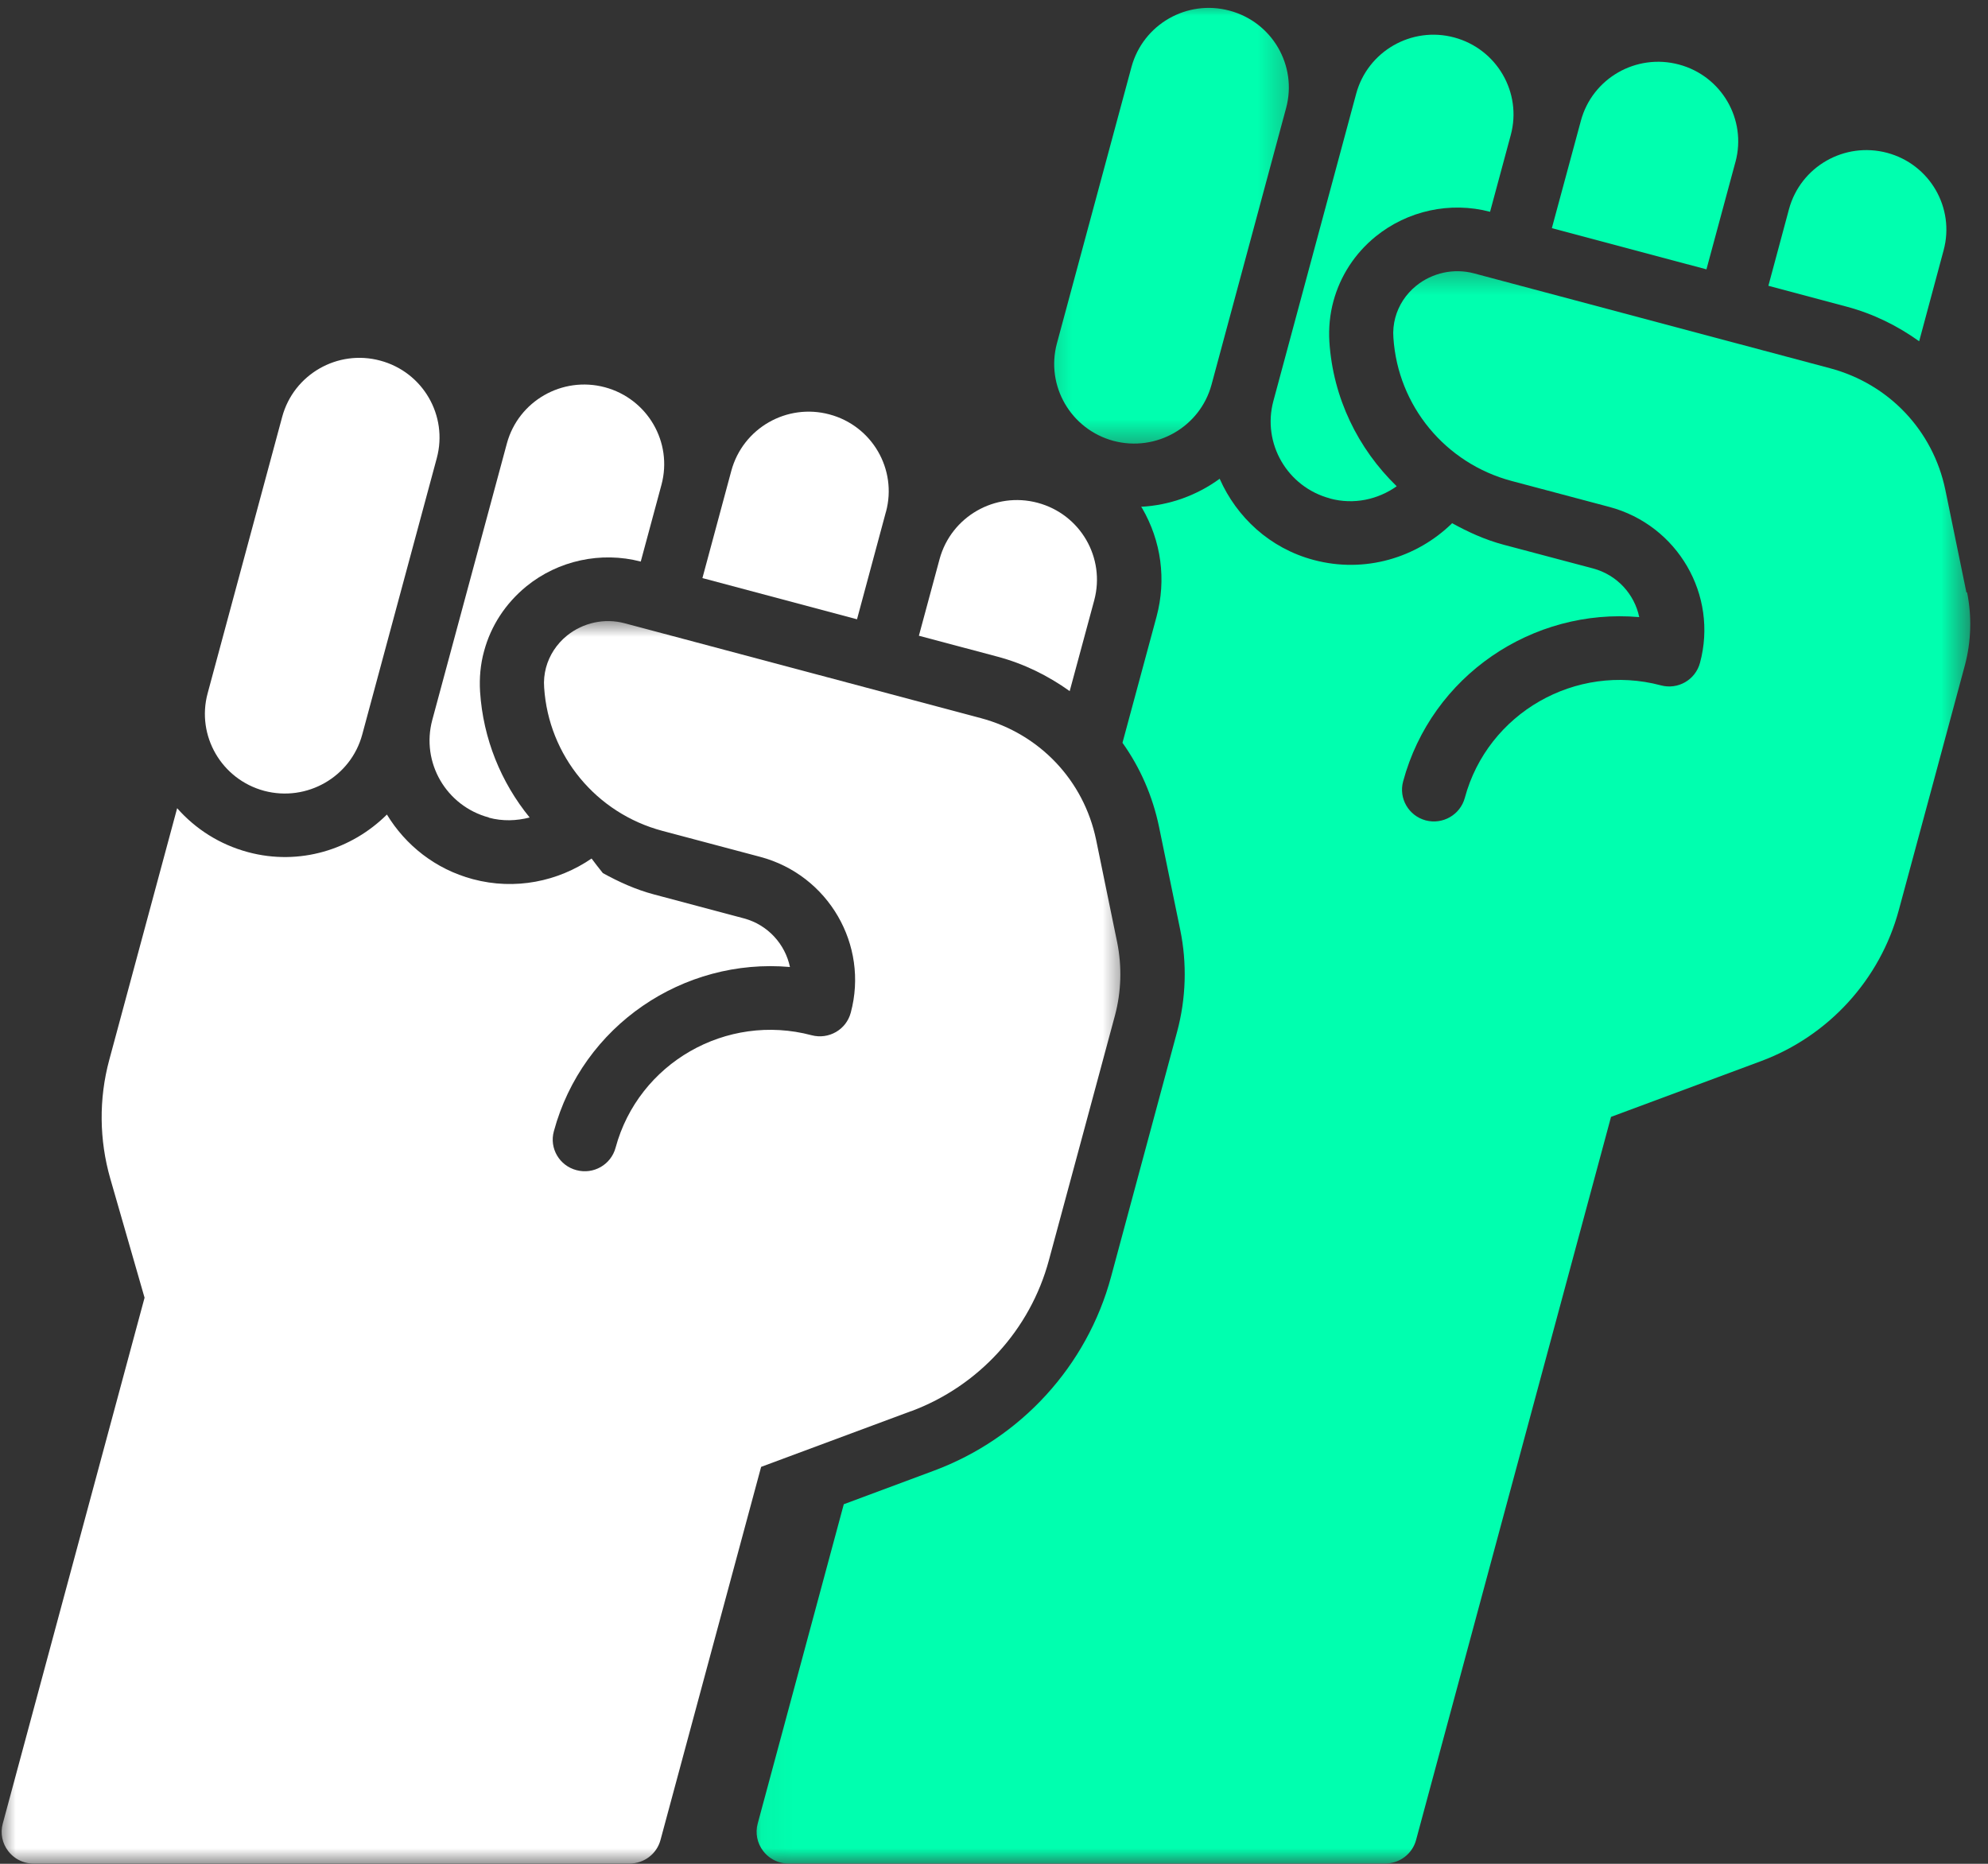
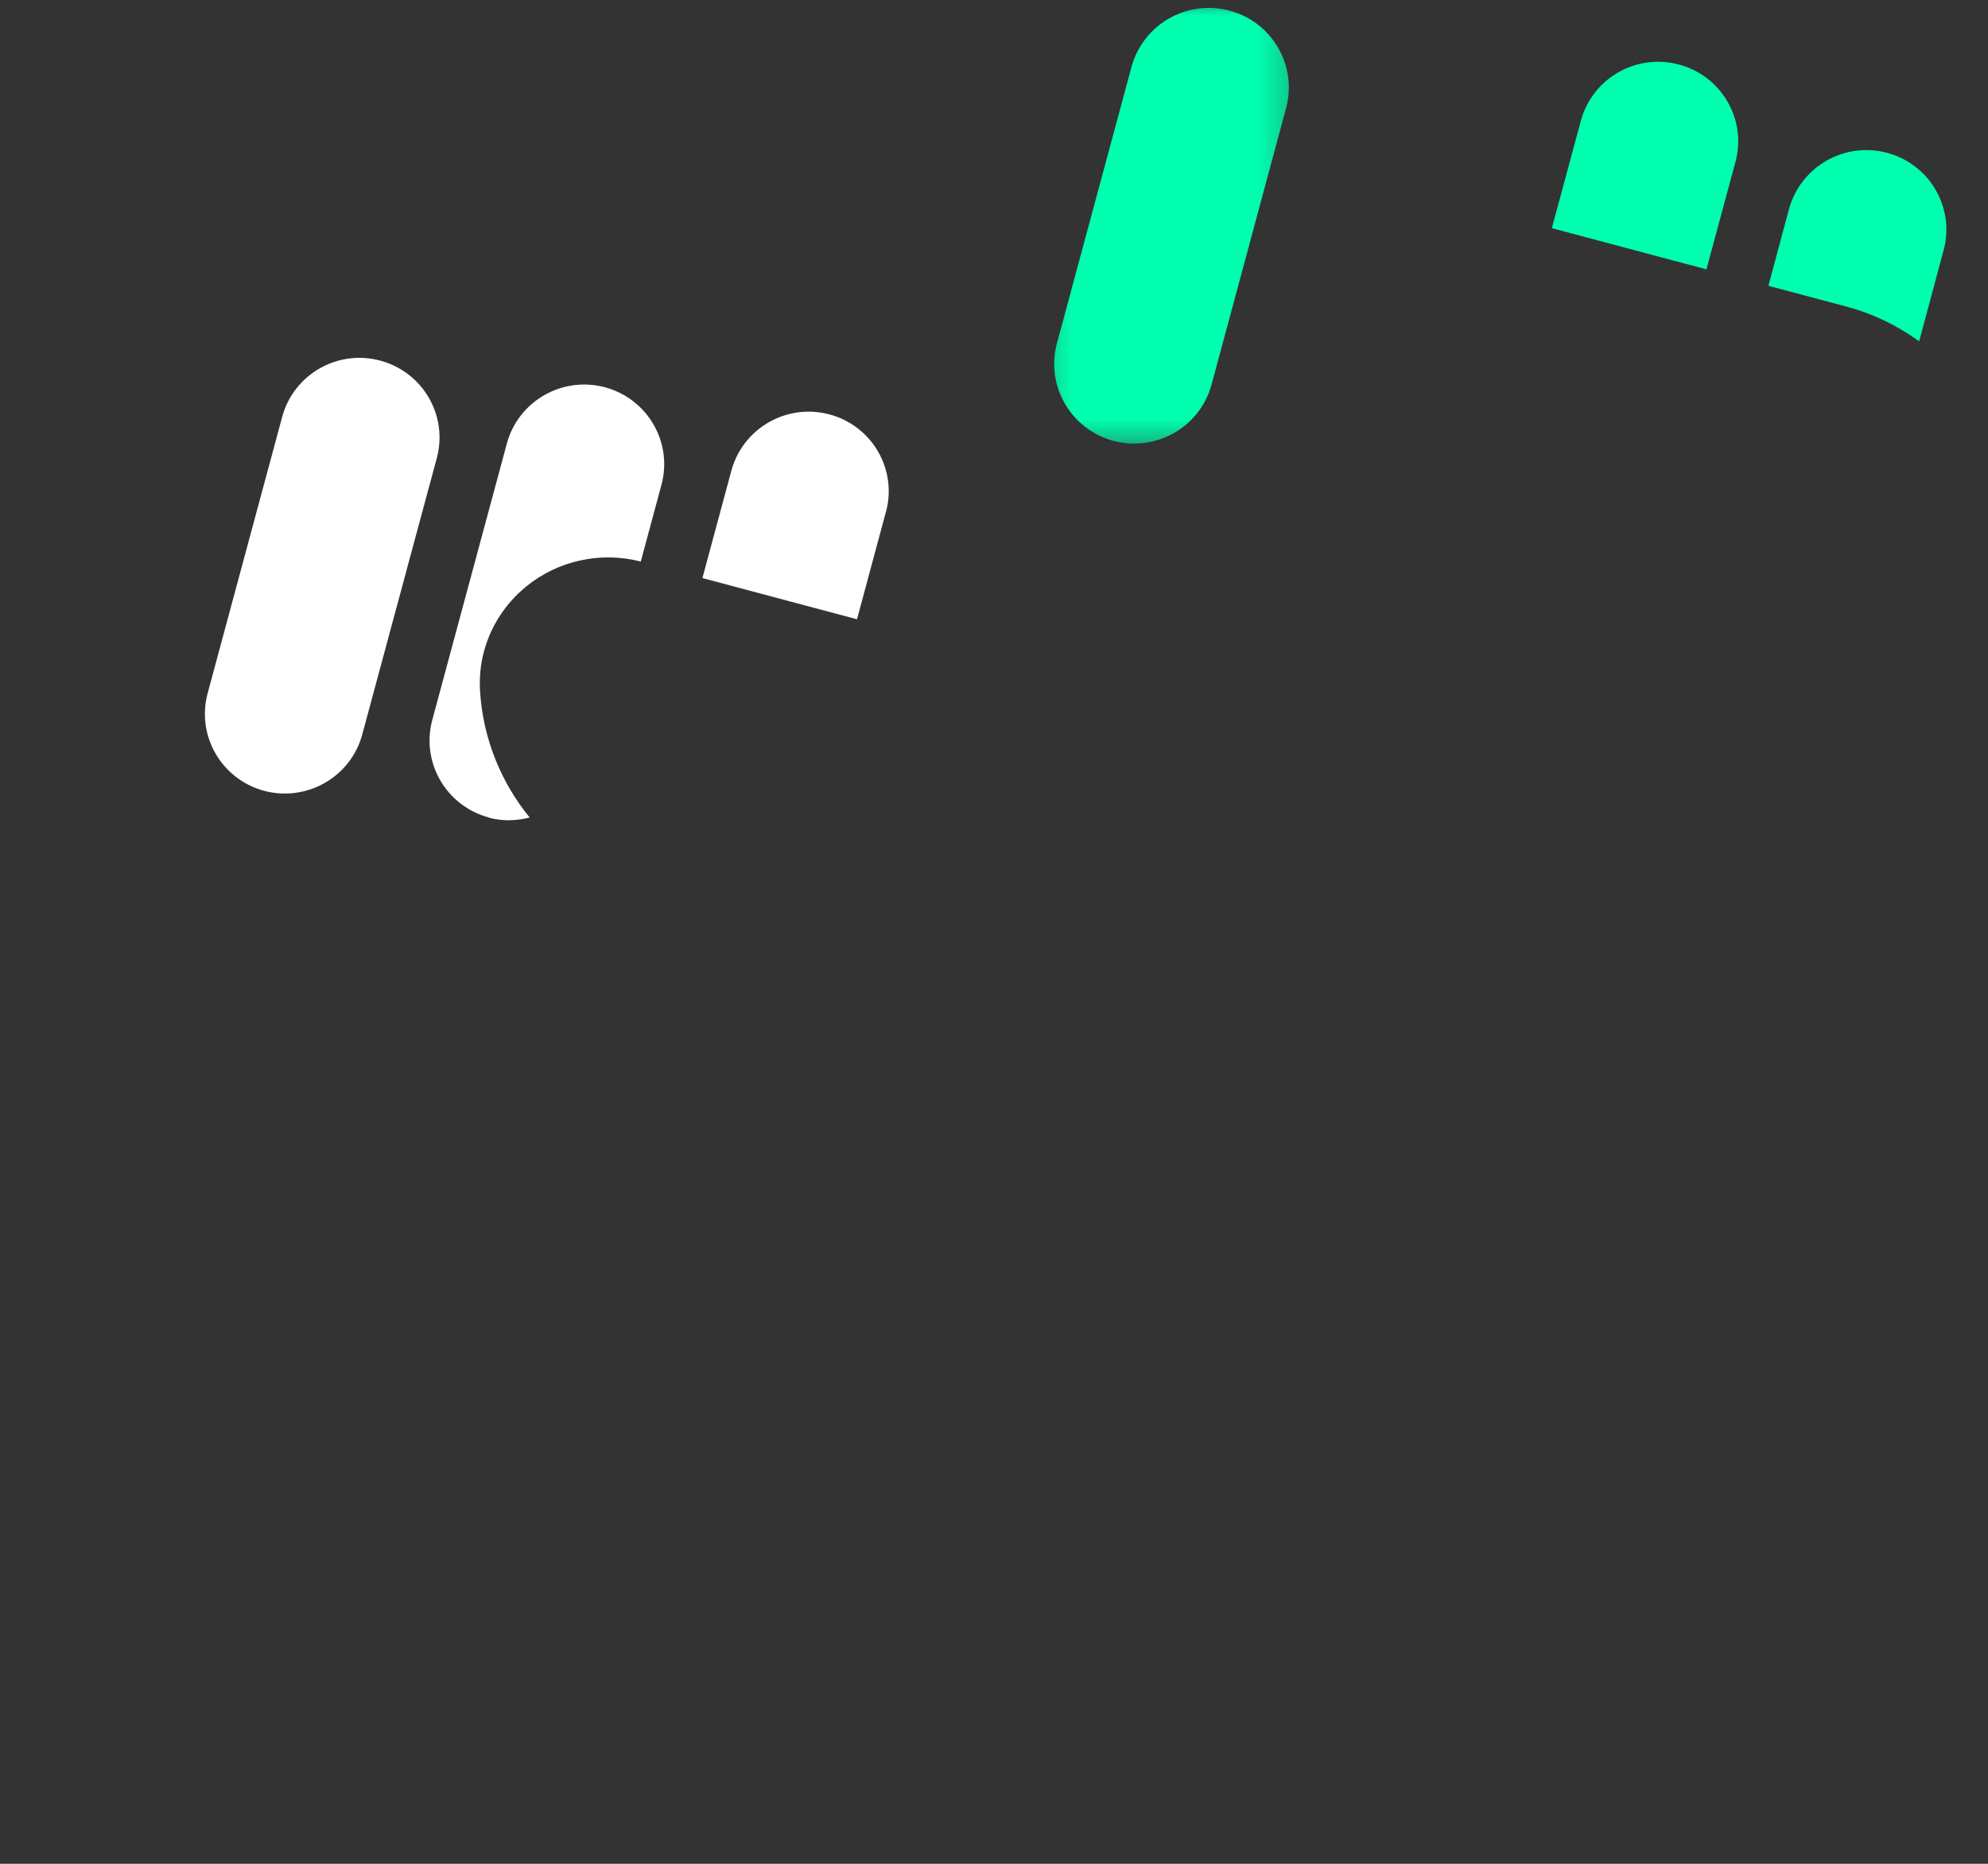
<svg xmlns="http://www.w3.org/2000/svg" width="64" height="60" viewBox="0 0 64 60" fill="none">
  <rect x="0" y="0" width="64" height="60" fill="#333333" stroke="none" />
  <g clip-path="url(#clip0_3855_6057)">
    <mask id="mask0_3855_6057" style="mask-type:luminance" maskUnits="userSpaceOnUse" x="33" y="0" width="9" height="15">
      <path d="M33.277 0H41.741V14.538H33.277V0Z" fill="white" />
    </mask>
    <g mask="url(#mask0_3855_6057)">
      <path d="M35.847 14.193C37.22 14.556 38.633 13.748 39.003 12.383L41.404 3.478C41.771 2.114 40.959 0.71 39.583 0.343C38.209 -0.026 36.8 0.785 36.427 2.153L34.025 11.055C33.659 12.42 34.473 13.823 35.847 14.193Z" fill="#00FFAF" />
    </g>
    <path d="M61.784 10.986L62.571 8.058C62.941 6.691 62.126 5.287 60.753 4.92C59.379 4.554 57.967 5.362 57.594 6.73L56.93 9.2L59.442 9.87C60.305 10.099 61.086 10.487 61.778 10.982L61.784 10.986Z" fill="#00FFAF" />
    <path d="M55.871 5.211C56.238 3.847 55.423 2.443 54.05 2.077C52.676 1.71 51.263 2.518 50.894 3.886L49.959 7.345L54.936 8.671L55.871 5.208V5.211Z" fill="#00FFAF" />
-     <path d="M42.816 16.048C43.585 16.255 44.36 16.081 44.964 15.654C43.72 14.446 42.915 12.814 42.797 11.004C42.77 10.56 42.812 10.121 42.927 9.697C43.149 8.88 43.615 8.161 44.282 7.617C45.313 6.779 46.69 6.481 47.97 6.818L48.637 4.344C49.004 2.98 48.189 1.576 46.816 1.206C45.442 0.837 44.03 1.651 43.66 3.016L40.994 12.91C40.627 14.274 41.442 15.678 42.816 16.045V16.048Z" fill="#00FFAF" />
    <path d="M8.505 25.459C9.878 25.822 11.291 25.014 11.661 23.649L14.062 14.747C14.429 13.379 13.614 11.976 12.241 11.609C10.867 11.239 9.455 12.051 9.085 13.418L6.684 22.321C6.317 23.685 7.131 25.089 8.505 25.459Z" fill="white" />
    <mask id="mask1_3855_6057" style="mask-type:luminance" maskUnits="userSpaceOnUse" x="24" y="8" width="40" height="52">
-       <path d="M24.045 8.383H63.481V60H24.045V8.383Z" fill="white" />
+       <path d="M24.045 8.383V60H24.045V8.383Z" fill="white" />
    </mask>
    <g mask="url(#mask1_3855_6057)">
-       <path d="M63.306 19.076L62.627 15.77C62.23 13.858 60.809 12.358 58.912 11.854L47.452 8.8C46.806 8.629 46.111 8.779 45.591 9.2C45.255 9.473 45.026 9.831 44.918 10.228C44.864 10.432 44.84 10.651 44.858 10.874C45.002 13.065 46.529 14.916 48.666 15.484L51.813 16.32C54.007 16.906 55.317 19.157 54.728 21.339C54.581 21.886 54.019 22.211 53.469 22.063C50.725 21.333 47.894 22.956 47.157 25.685C47.01 26.229 46.448 26.554 45.898 26.41C45.348 26.262 45.023 25.7 45.171 25.156C46.09 21.745 49.345 19.566 52.772 19.866C52.621 19.133 52.062 18.508 51.287 18.3L48.399 17.534C47.806 17.375 47.266 17.128 46.749 16.843C45.615 17.955 43.941 18.466 42.294 18.027C40.879 17.651 39.812 16.65 39.265 15.412C38.537 15.944 37.657 16.266 36.737 16.314C36.746 16.329 36.758 16.341 36.767 16.356C37.386 17.42 37.552 18.661 37.233 19.851L36.136 23.912C36.704 24.708 37.107 25.625 37.314 26.623L37.993 29.923C38.219 31.011 38.183 32.147 37.894 33.217L35.769 41.101C34.997 43.971 32.863 46.306 30.062 47.346L27.164 48.425L24.393 58.704C24.309 59.011 24.375 59.338 24.571 59.591C24.712 59.774 24.904 59.9 25.121 59.958C25.205 59.982 25.295 59.991 25.388 59.991H44.594C45.059 59.991 45.468 59.681 45.588 59.233L51.864 35.955L56.691 34.161C58.867 33.352 60.526 31.534 61.127 29.304L62.173 25.433L63.255 21.42C63.459 20.657 63.483 19.842 63.327 19.07L63.306 19.076Z" fill="#00FFAF" />
-     </g>
+       </g>
    <path d="M28.522 16.479C28.892 15.112 28.077 13.708 26.704 13.341C25.33 12.972 23.918 13.783 23.545 15.151L22.613 18.61L27.59 19.936L28.522 16.473V16.479Z" fill="white" />
-     <path d="M34.436 22.251L35.227 19.324C35.593 17.956 34.782 16.555 33.405 16.186C32.032 15.819 30.622 16.631 30.249 17.995L29.582 20.466L32.101 21.136C32.963 21.364 33.742 21.752 34.436 22.248V22.251Z" fill="white" />
    <mask id="mask2_3855_6057" style="mask-type:luminance" maskUnits="userSpaceOnUse" x="0" y="19" width="37" height="41">
      <path d="M0.002 19.924H36.354V60H0.002V19.924Z" fill="white" />
    </mask>
    <g mask="url(#mask2_3855_6057)">
-       <path d="M29.33 45.431C31.506 44.622 33.165 42.807 33.766 40.574L34.812 36.702L35.894 32.69C36.098 31.927 36.122 31.115 35.966 30.34L35.287 27.034C34.89 25.122 33.468 23.622 31.572 23.117L20.109 20.064C19.465 19.892 18.771 20.043 18.251 20.463C17.915 20.737 17.686 21.095 17.578 21.491C17.524 21.696 17.5 21.915 17.518 22.137C17.662 24.328 19.189 26.18 21.326 26.748L24.473 27.584C26.667 28.167 27.977 30.421 27.388 32.603C27.241 33.15 26.679 33.471 26.129 33.327C23.385 32.597 20.553 34.22 19.817 36.949C19.67 37.493 19.108 37.817 18.558 37.67C18.008 37.526 17.68 36.964 17.83 36.42C18.75 33.008 22.005 30.829 25.431 31.13C25.278 30.397 24.722 29.771 23.947 29.564L21.058 28.795C20.466 28.638 19.925 28.392 19.408 28.107C19.273 27.941 19.162 27.794 19.045 27.638C17.966 28.377 16.583 28.666 15.222 28.302C14.016 27.98 13.055 27.208 12.456 26.222C11.323 27.349 9.643 27.878 7.987 27.433C7.067 27.187 6.289 26.682 5.703 26.018L3.518 34.118C3.178 35.374 3.193 36.696 3.551 37.944L4.654 41.776L0.089 58.706C0.004 59.013 0.071 59.34 0.266 59.593C0.407 59.776 0.6 59.902 0.816 59.959C0.903 59.983 0.99 59.992 1.083 59.992H20.268C20.734 59.992 21.142 59.683 21.263 59.235L24.503 47.222L29.33 45.428V45.431Z" fill="white" />
-     </g>
+       </g>
    <path d="M15.738 26.323C16.182 26.443 16.633 26.425 17.051 26.317C16.131 25.189 15.554 23.786 15.455 22.268C15.428 21.823 15.467 21.384 15.584 20.961C15.804 20.143 16.276 19.425 16.943 18.878C17.968 18.042 19.347 17.745 20.628 18.078L21.295 15.605C21.662 14.237 20.847 12.837 19.474 12.467C18.1 12.1 16.687 12.912 16.318 14.276L13.916 23.179C13.55 24.543 14.361 25.947 15.738 26.317V26.323Z" fill="white" />
  </g>
  <defs>
    <clipPath id="clip0_3855_6057">
      <rect width="63.477" height="60" fill="white" />
    </clipPath>
  </defs>
</svg>